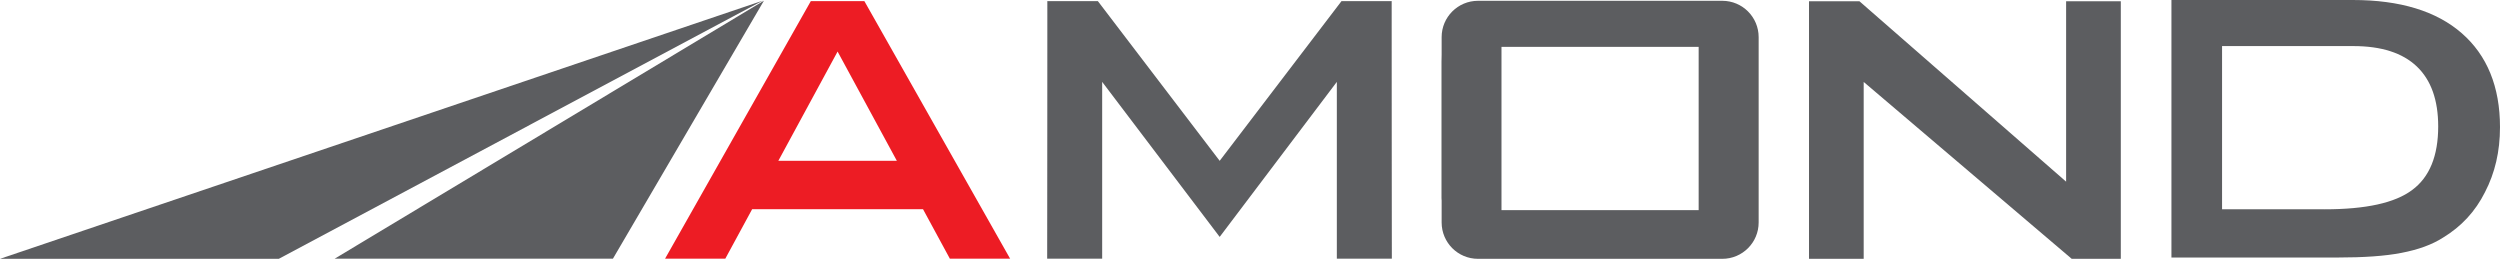
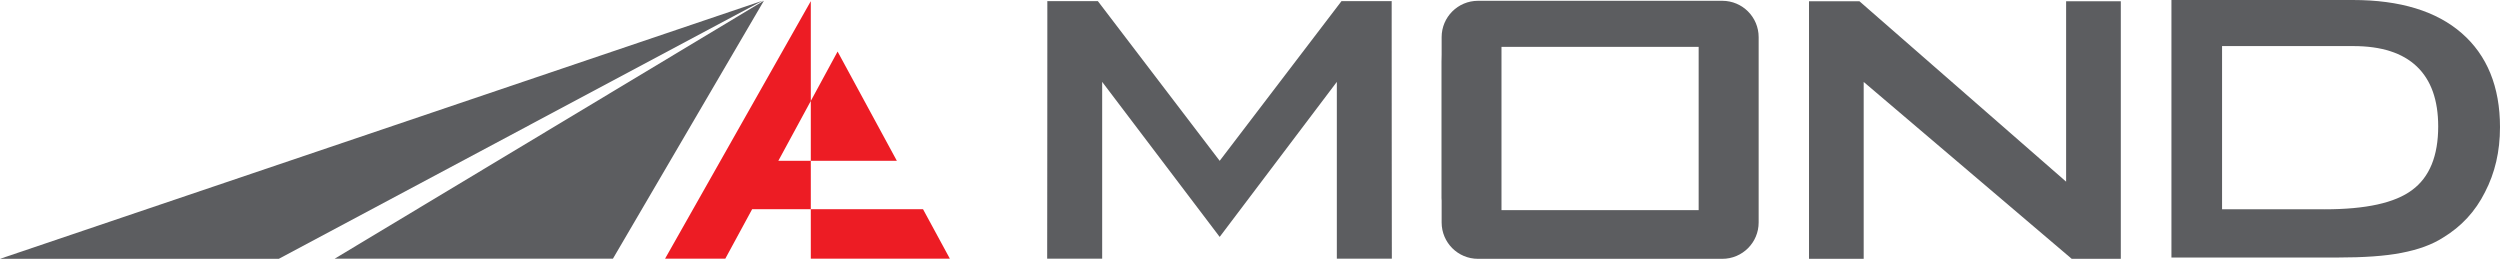
<svg xmlns="http://www.w3.org/2000/svg" id="Layer_1" x="0px" y="0px" width="514.489px" height="53.265px" viewBox="0 0 514.489 53.265" xml:space="preserve">
-   <path fill="#ED1C24" d="M172.373,10.609l12.197,22.487h-24.393L172.373,10.609z M166.859,0.239l-29.992,52.997h12.397l5.522-10.179 h35.171l5.521,10.179h12.4L177.887,0.239H166.859z" />
+   <path fill="#ED1C24" d="M172.373,10.609l12.197,22.487h-24.393L172.373,10.609z M166.859,0.239l-29.992,52.997h12.397l5.522-10.179 h35.171l5.521,10.179h12.4H166.859z" />
  <path fill="#5C5D60" d="M506.622,6.836C501.401,2.278,493.906,0,484.203,0h-15.727h-21.604v52.997h29.146h5.022 c5.365,0,9.777-0.294,13.158-0.955c3.453-0.662,6.32-1.691,8.601-3.162c3.749-2.278,6.616-5.366,8.6-9.334 c2.059-3.969,3.089-8.379,3.089-13.376C514.488,17.862,511.841,11.393,506.622,6.836 M496.404,39.104 c-3.528,2.647-9.48,3.969-18.008,3.969c0,0-0.926-0.003-2.378-0.009H457.29V9.483h16.252h3.678h7.056 c5.808,0,10.144,1.397,13.085,4.19c2.939,2.793,4.41,6.909,4.41,12.347C501.771,32.048,500.005,36.458,496.404,39.104" />
-   <rect fill="none" width="514.489" height="53.265" />
  <path fill="#5C5D60" d="M354.443,0.166h-50.278c-4.133,0-7.483,3.349-7.483,7.48v3.597c-0.018,0.479-0.029,0.976-0.029,1.493v28.006 c0,0.196,0.012,0.38,0.029,0.553v4.489c0,2.067,0.838,3.937,2.19,5.291c1.354,1.354,3.226,2.19,5.293,2.19h50.278 c2.065,0,3.936-0.836,5.29-2.19c1.354-1.354,2.19-3.224,2.19-5.291V7.646C361.924,3.515,358.575,0.166,354.443,0.166  M349.576,43.239h-2.172h-36.201H309V9.647h2.373h35.86h2.343V43.239z" />
  <polygon fill="#5C5D60" points="215.575,0.239 215.503,53.237 215.503,0.239 " />
  <polygon fill="#5C5D60" points="275.115,53.237 275.115,16.851 251.005,48.753 226.822,16.851 226.822,53.237 215.503,53.237  215.575,0.239 225.94,0.239 251.005,33.097 276.071,0.239 286.361,0.239 286.436,53.237 " />
  <polygon fill="#5C5D60" points="286.436,0.239 286.436,53.237 286.361,0.239 " />
  <polygon fill="#5C5D60" points="425.197,0.255 425.197,37.386 383.539,1.024 382.659,0.255 372.284,0.255 372.284,53.265  383.539,53.265 383.539,16.862 426.351,53.265 436.453,53.265 436.453,0.255 " />
  <polygon fill="#5C5D60" points="57.374,53.265 0,53.265 156.957,0.136 " />
  <polygon fill="#5C5D60" points="126.143,53.227 68.889,53.227 157.216,0.138 " />
</svg>